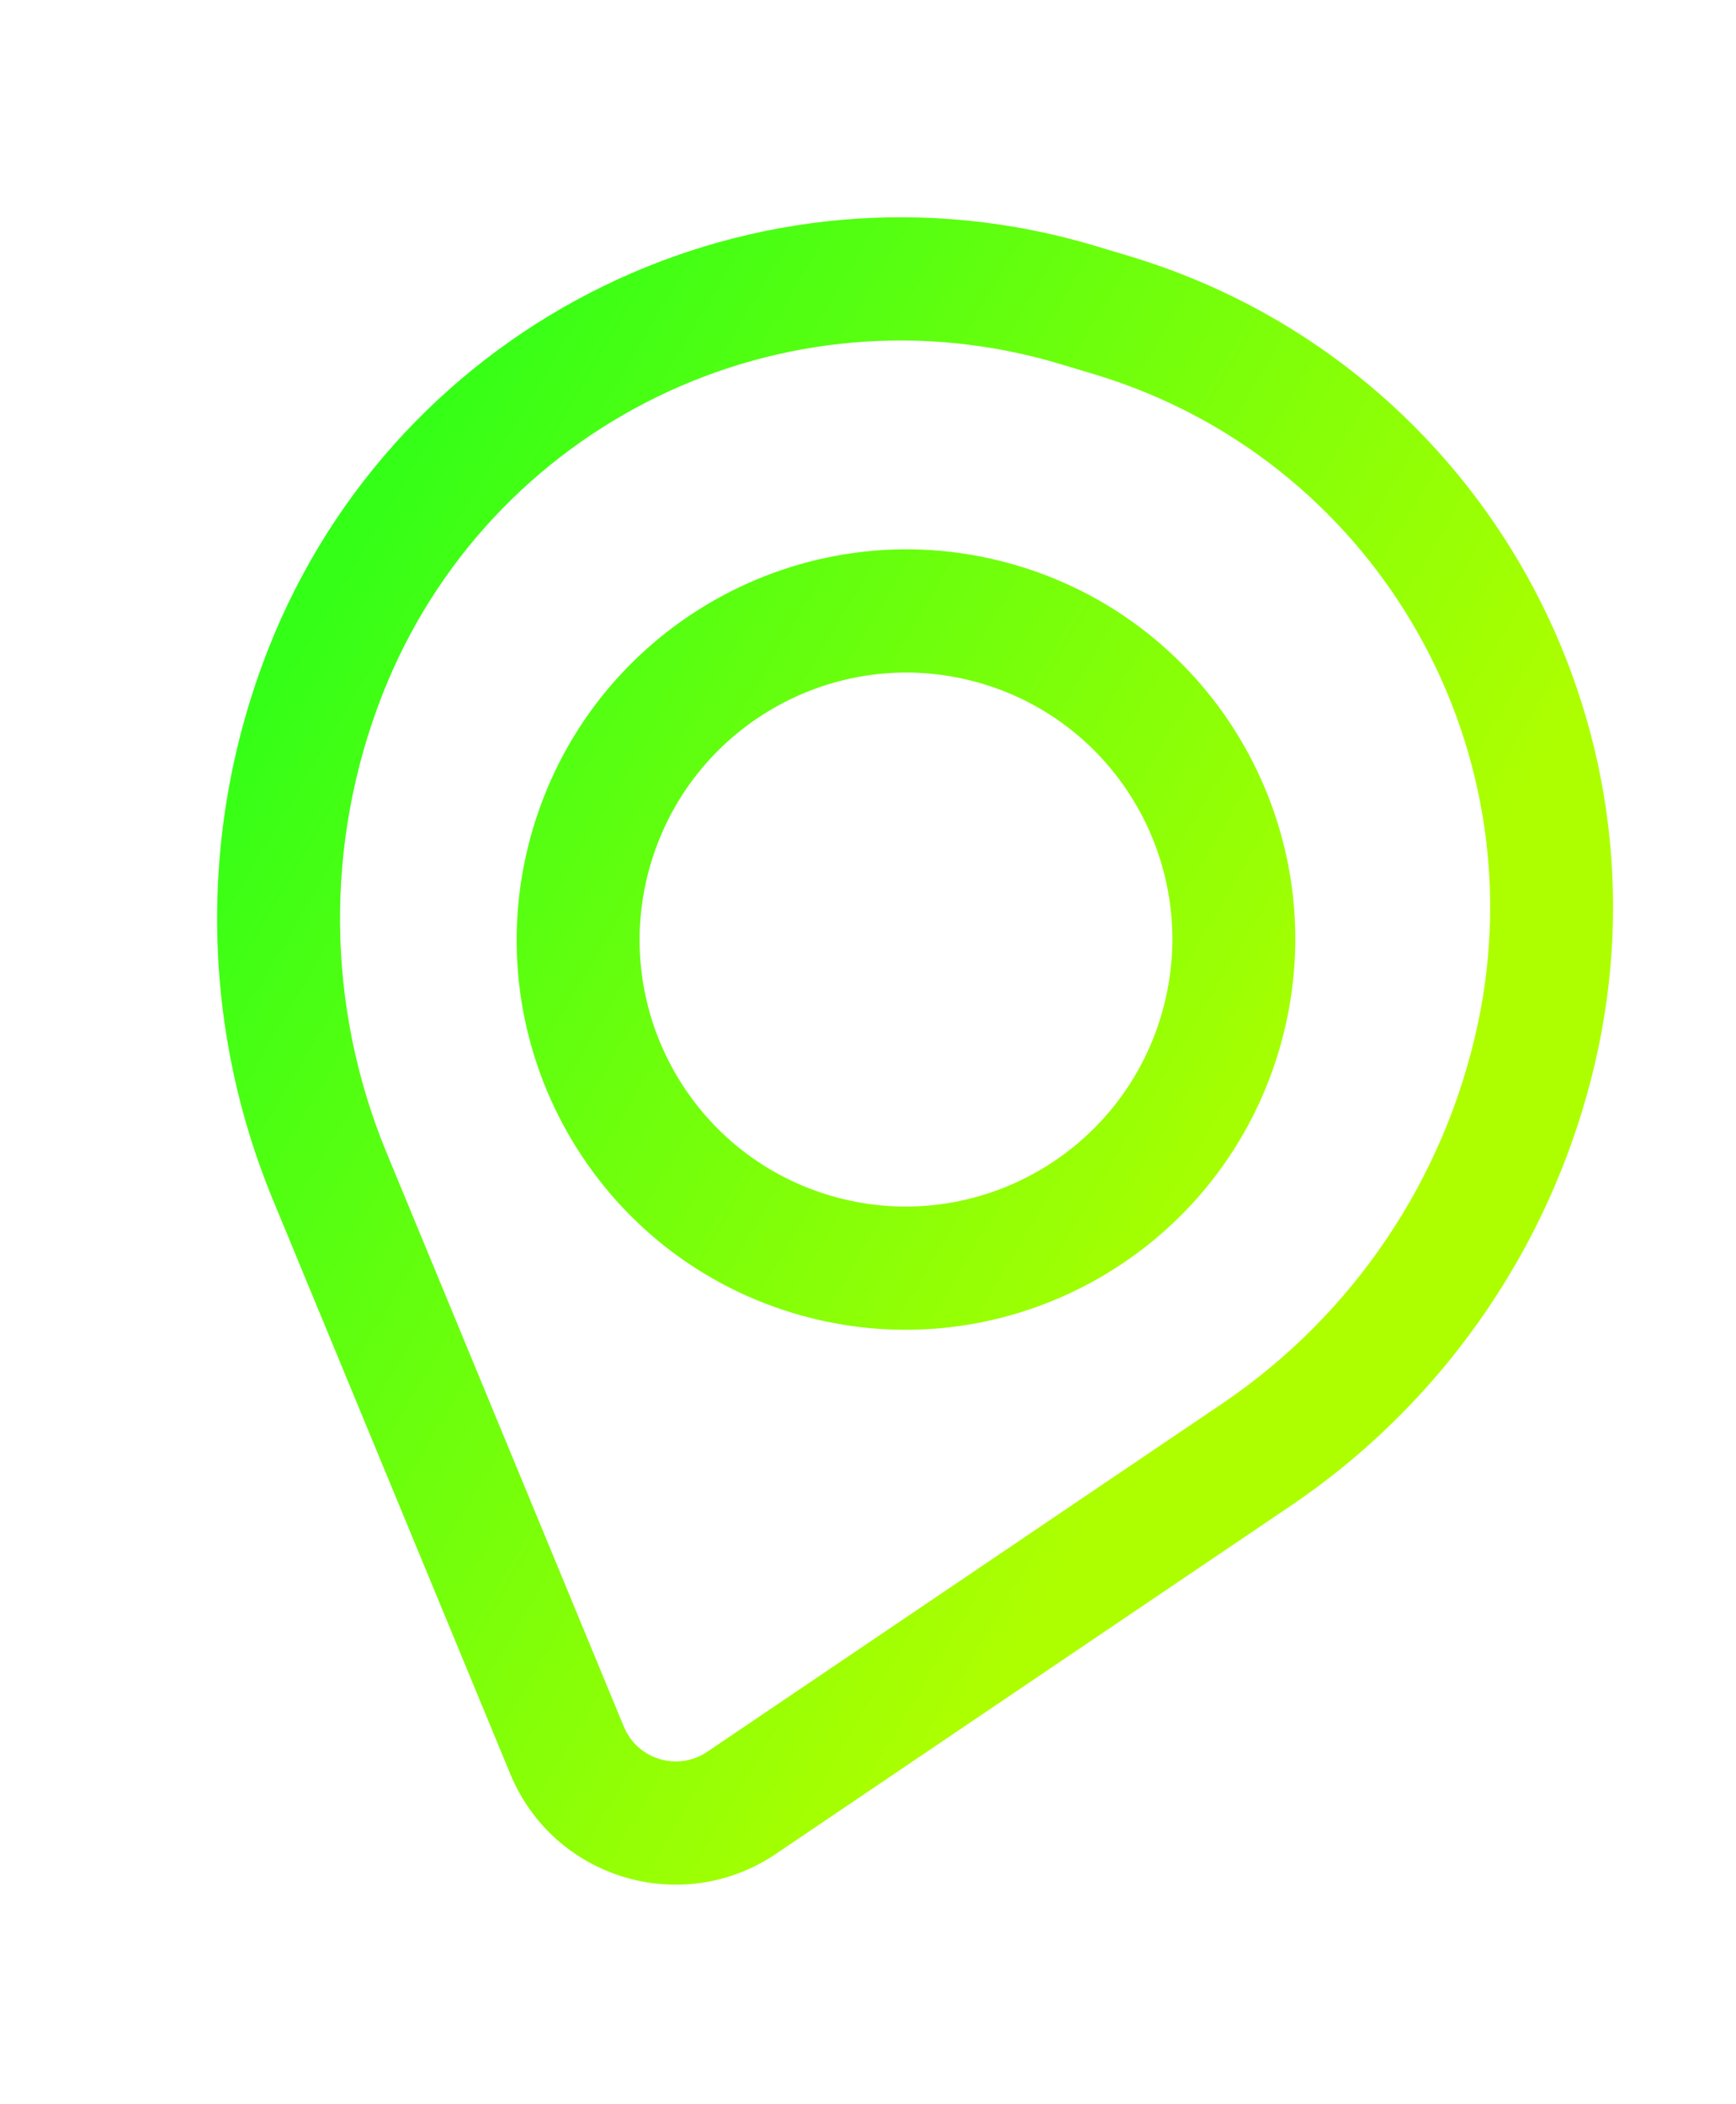
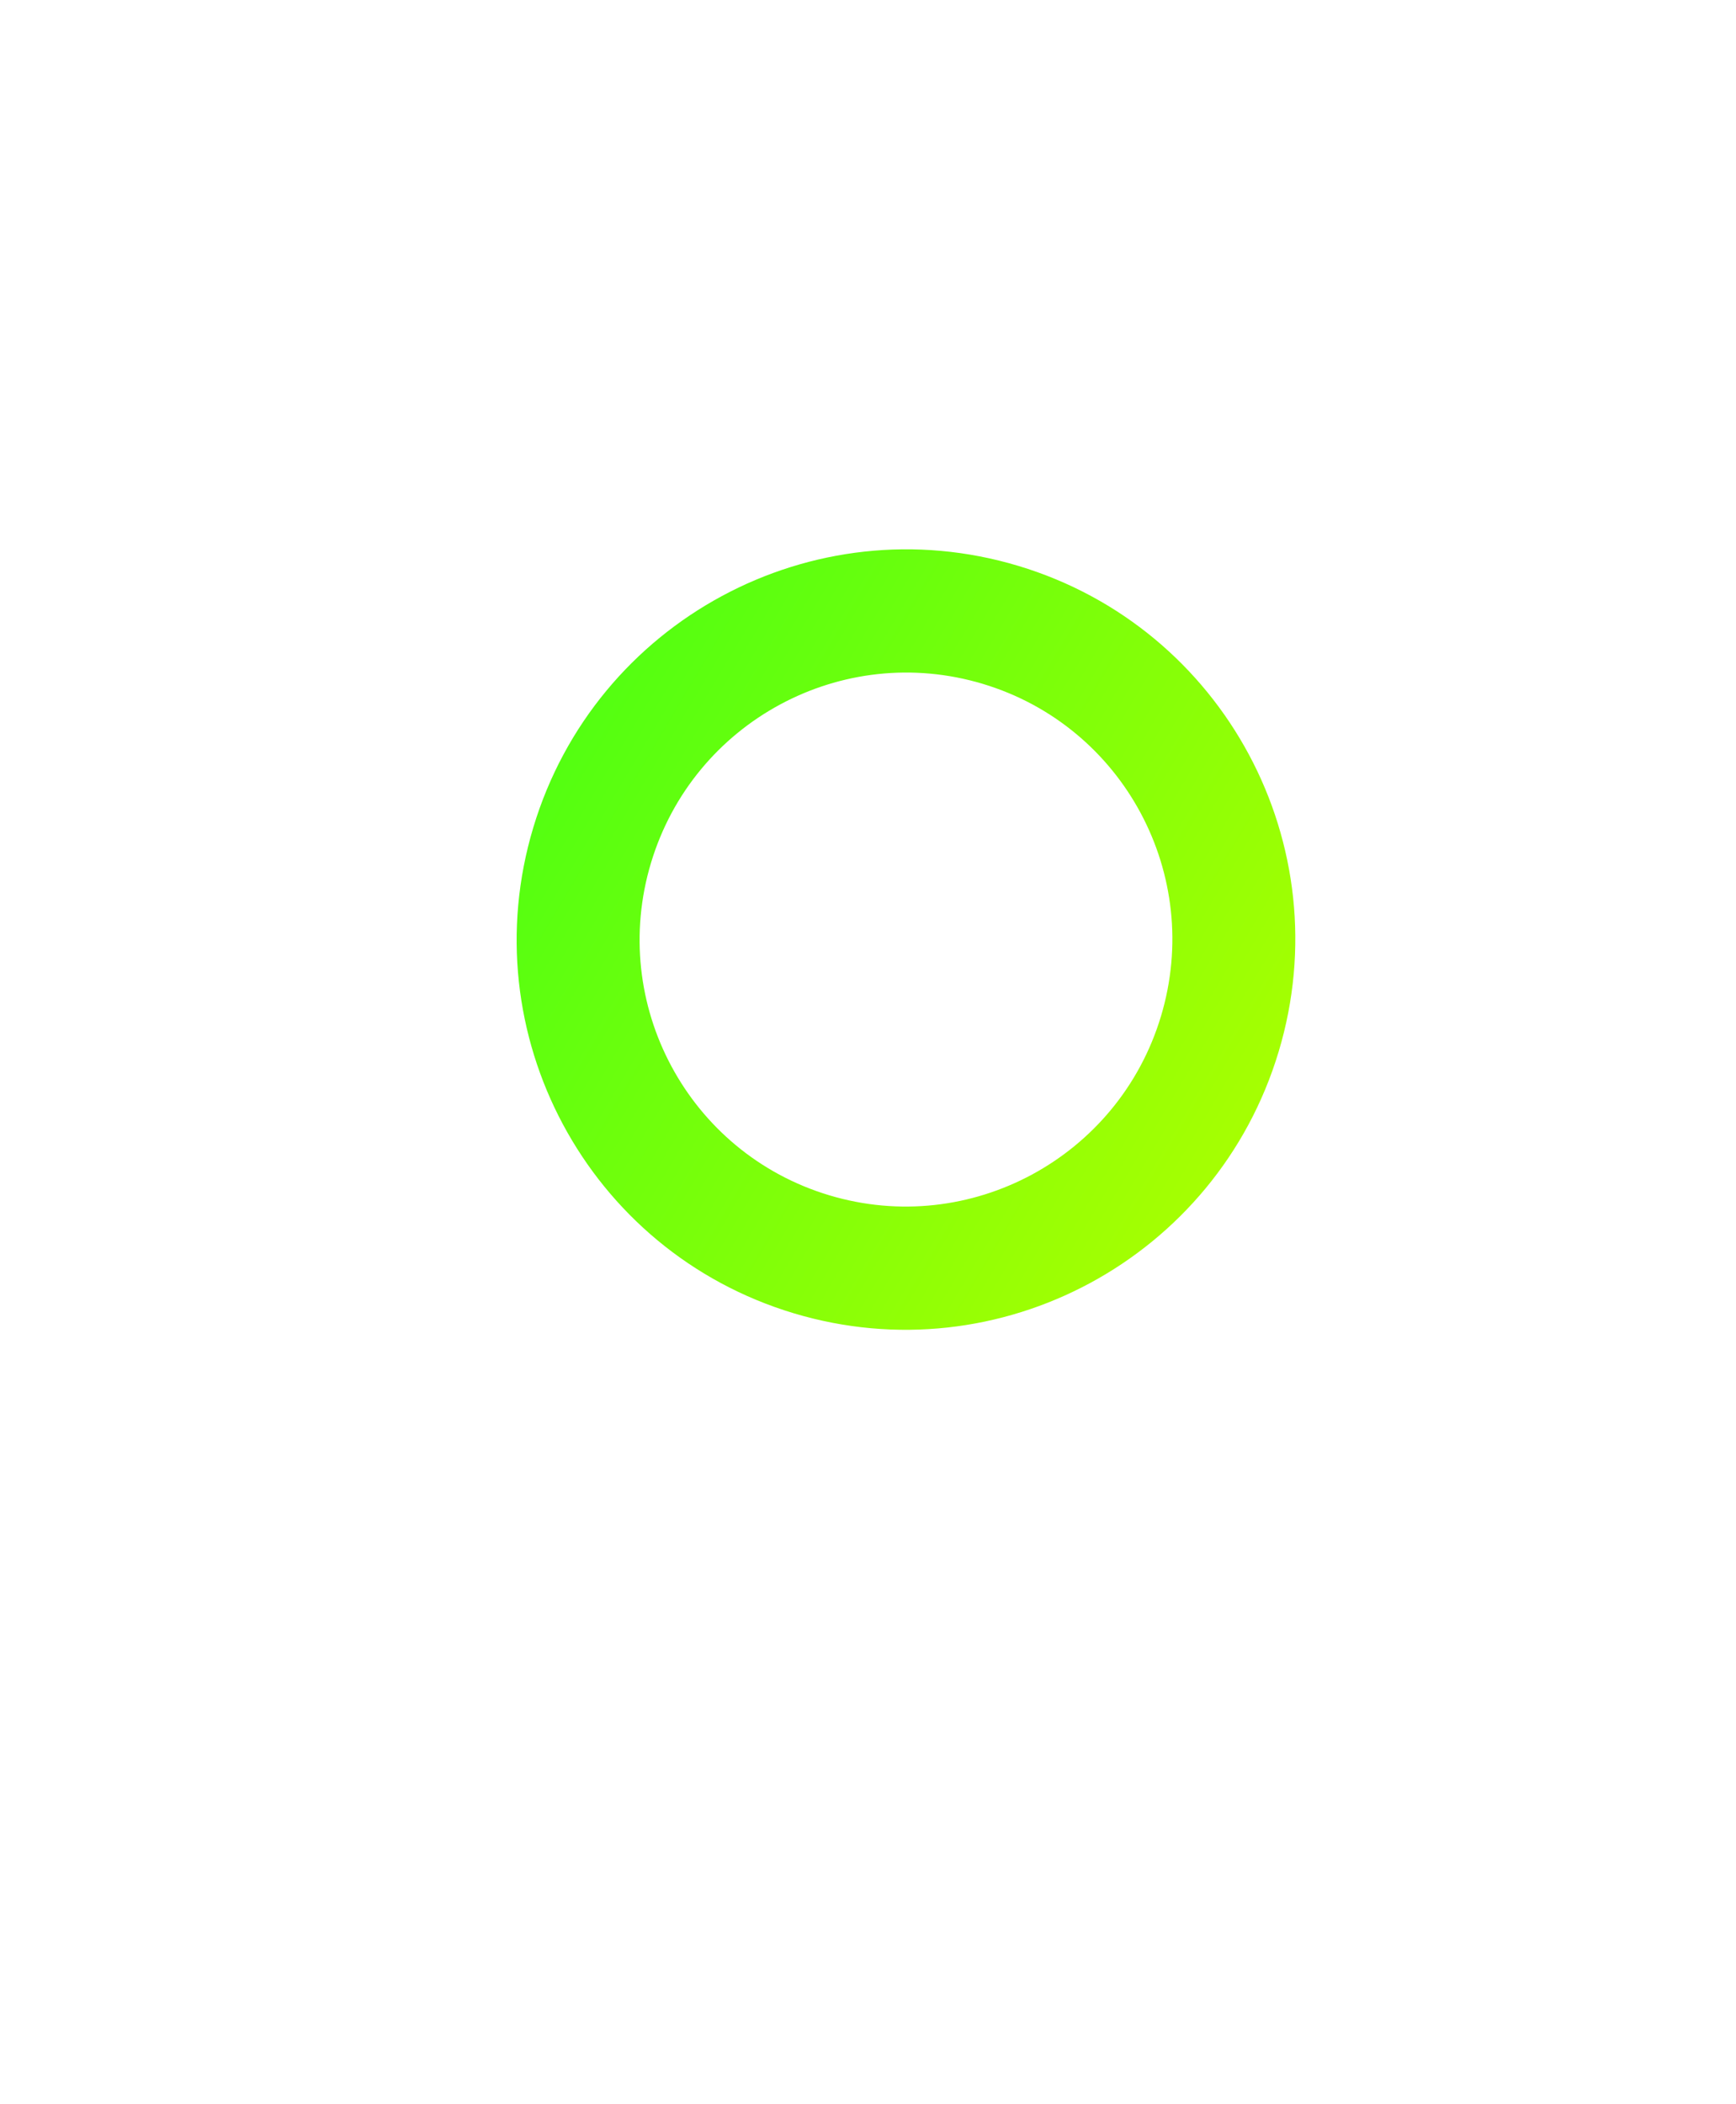
<svg xmlns="http://www.w3.org/2000/svg" width="241" height="292" viewBox="0 0 241 292" fill="none">
  <g filter="url(#filter0_d_220_1856)">
    <path fill-rule="evenodd" clip-rule="evenodd" d="M74.037 114.834C82.651 86.192 112.797 69.94 141.37 78.534C169.942 87.127 186.122 117.311 177.508 145.952C168.895 174.594 138.749 190.846 110.176 182.253C81.604 173.66 65.424 143.475 74.037 114.834ZM136.444 94.91C116.895 89.031 96.269 100.151 90.375 119.747C84.481 139.344 95.552 159.996 115.102 165.876C134.651 171.756 155.277 160.636 161.171 141.039C167.065 121.442 155.994 100.79 136.444 94.91Z" fill="url(#paint0_linear_220_1856)" />
-     <path fill-rule="evenodd" clip-rule="evenodd" d="M37.213 90.149C55.186 44.379 105.174 20.026 152.151 34.155L156.856 35.57C203.834 49.698 232.096 97.584 221.84 145.676C216.331 171.51 201.034 194.207 179.17 208.986L107.718 257.283C94.674 266.1 76.856 260.742 70.84 246.192L37.882 166.494C27.798 142.107 27.558 114.737 37.213 90.149ZM147.226 50.532C108.751 38.96 67.811 58.905 53.09 96.391C45.055 116.855 45.254 139.634 53.648 159.931L86.605 239.629C88.495 244.199 94.091 245.882 98.188 243.113L169.64 194.815C187.837 182.515 200.568 163.625 205.153 142.124C213.553 102.736 190.406 63.518 151.931 51.946L147.226 50.532Z" fill="url(#paint1_linear_220_1856)" />
  </g>
  <defs>
    <filter id="filter0_d_220_1856" x="0.141" y="0.152" width="253.796" height="291.408" filterUnits="userSpaceOnUse" color-interpolation-filters="sRGB">
      <feFlood flood-opacity="0" result="BackgroundImageFix" />
      <feColorMatrix in="SourceAlpha" type="matrix" values="0 0 0 0 0 0 0 0 0 0 0 0 0 0 0 0 0 0 127 0" result="hardAlpha" />
      <feOffset />
      <feGaussianBlur stdDeviation="15" />
      <feComposite in2="hardAlpha" operator="out" />
      <feColorMatrix type="matrix" values="0 0 0 0 0.2 0 0 0 0 1 0 0 0 0 0 0 0 0 0.7 0" />
      <feBlend mode="normal" in2="BackgroundImageFix" result="effect1_dropShadow_220_1856" />
      <feBlend mode="normal" in="SourceGraphic" in2="effect1_dropShadow_220_1856" result="shape" />
    </filter>
    <linearGradient id="paint0_linear_220_1856" x1="151.864" y1="-196.104" x2="330.415" y2="-90.137" gradientUnits="userSpaceOnUse">
      <stop stop-color="#0FFF1E" />
      <stop offset="1" stop-color="#ADFF00" />
    </linearGradient>
    <linearGradient id="paint1_linear_220_1856" x1="151.864" y1="-196.104" x2="330.415" y2="-90.137" gradientUnits="userSpaceOnUse">
      <stop stop-color="#0FFF1E" />
      <stop offset="1" stop-color="#ADFF00" />
    </linearGradient>
  </defs>
</svg>